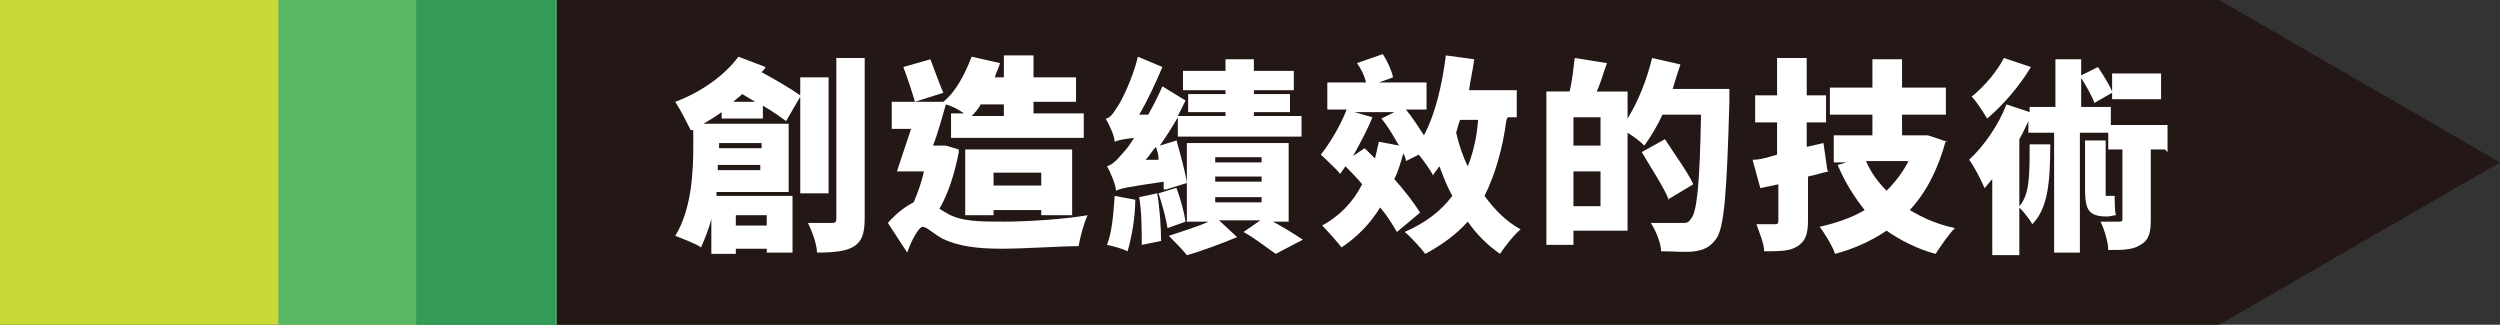
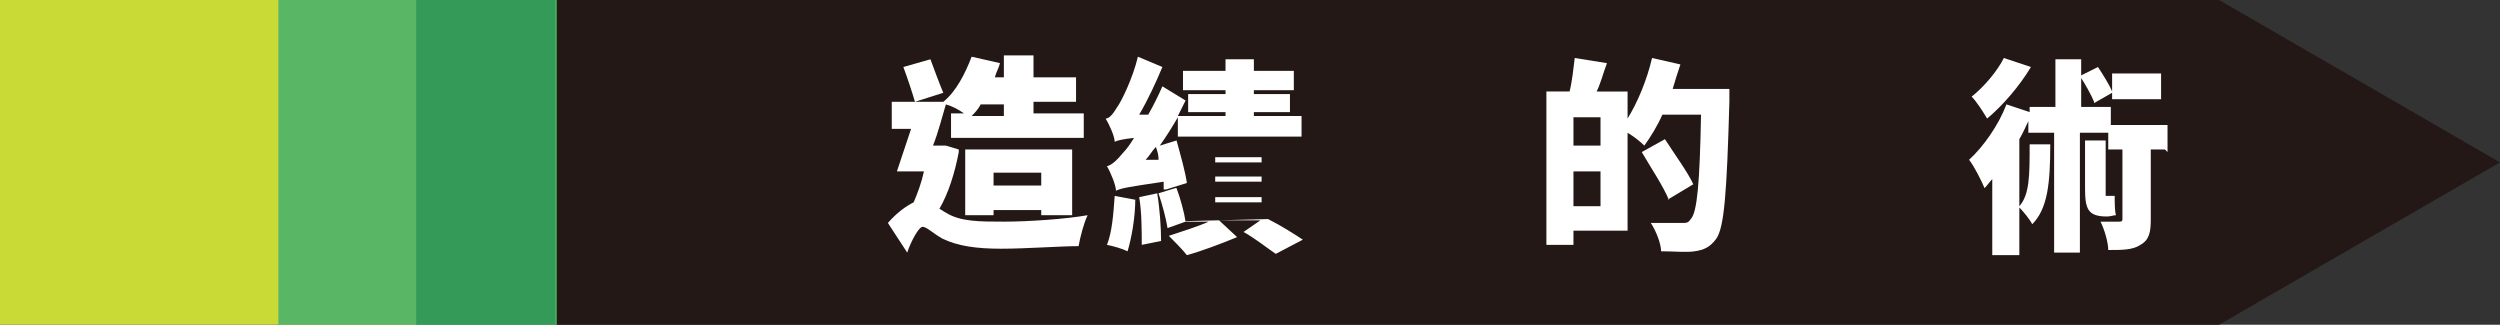
<svg xmlns="http://www.w3.org/2000/svg" id="_圖層_1" data-name="圖層_1" version="1.1" viewBox="0 0 194 25.2">
  <rect x="0" y="0" width="194" height="25.2" fill="#333333" stroke="none" />
  <polygon points="172.2 0 43.1 0 43.1 25.2 172.2 25.2 194 12.6 172.2 0" style="fill: #231815;" />
  <g>
-     <path d="M62.1,15.1v-7.6l-1.1,1.9c-.4-.3-1.1-.8-1.8-1.2v1h-3.2v-.5c-.4.3-.9.6-1.4.9h6.6v5.3h-5.6v.3s5.9,0,5.9,0v4.4h-2v-.3h-2.4v.4h-1.9v-2.7c-.2.8-.5,1.5-.8,2.2-.4-.3-1.5-.7-2-.9,1.3-2.1,1.4-5.1,1.4-7v-1.2h-.2c-.2-.4-.8-1.6-1.2-2.2,1.9-.7,3.8-2,4.9-3.5l2.1.8c0,.1-.2.3-.3.4,1.1.6,2.3,1.3,3,1.8v-1.4h2.2v9h-2.2ZM59,13.2v-.4h-3.3v.4s3.3,0,3.3,0ZM55.8,11.1h0v.4h3.3v-.4h-3.3ZM58.6,7.9l-1-.6c-.2.2-.5.4-.7.6h1.7ZM57.1,16.7v.8h2.4v-.8h-2.4ZM67.1,4.5v12.4c0,1.2-.2,1.8-.8,2.2-.6.4-1.6.5-2.9.5,0-.6-.4-1.7-.7-2.3.8,0,1.6,0,1.8,0s.4,0,.4-.3V4.5h2.2Z" style="fill: #fff;" />
    <path d="M74.4,11.8c-.3,1.6-.8,3.2-1.5,4.4.2.1.3.2.5.3,1.1.7,2.6.7,4.5.7s4.8-.2,6.5-.5c-.3.6-.6,1.8-.7,2.4-1.4,0-4.1.2-6,.2s-3.4-.2-4.6-.8c-.7-.4-1.2-.9-1.5-.9s-.9,1.1-1.2,2l-1.5-2.3c.7-.8,1.4-1.3,2-1.6.3-.7.6-1.5.8-2.4h-2.1c.3-.9.7-2.1,1.1-3.3h-1.5v-2.1h4c1-.8,1.7-2.2,2.2-3.5l2.2.5c-.1.4-.3.7-.4,1.1h.7v-1.7h2.3v1.7h3.3v1.9h-3.3v.9h3.9v1.9h-10.3v-1.9h1c-.4-.3-1-.6-1.4-.7-.3,1-.6,2.2-1,3.2h1c0,0,1,.3,1,.3ZM71,7.9c-.2-.7-.6-1.9-.9-2.7l2.1-.6c.3.8.7,1.9,1,2.6l-2.2.7ZM80.8,16.7v-.4h-3.7v.4h-2.2v-5.1h8.3v5.1h-2.3ZM76.1,8.1c-.2.4-.5.7-.7.9h2.5v-.9h-1.8ZM80.8,14.4v-1h-3.7v1h3.7Z" style="fill: #fff;" />
-     <path d="M90.3,14.7c0-.2,0-.4,0-.6-2.7.4-3.3.5-3.7.7,0-.4-.4-1.4-.7-1.9.4-.1.8-.5,1.3-1.1.2-.2.5-.6.8-1.1-.9.1-1.3.2-1.5.3,0-.4-.4-1.3-.7-1.8.3,0,.6-.4.9-.9.3-.4,1.2-2.2,1.6-3.9l1.9.8c-.5,1.2-1.1,2.5-1.8,3.7h.7c.4-.7.8-1.5,1.1-2.2l1.8,1.1c-.2.4-.4.8-.6,1.2h3.7v-.3h-2.9v-1.4h2.9v-.3h-3.3v-1.5h3.3v-.9h2.2v.9h3.1v1.5h-3.1v.3h2.8v1.4h-2.8v.3h3.7v1.6h-9.6v-1.5c-.4.7-.9,1.5-1.4,2.2l1.3-.4c.3,1.1.7,2.5.8,3.3l-1.6.5ZM88.1,15.4c0,1.5-.3,3.1-.6,4.1-.4-.2-1.1-.4-1.6-.5.4-1,.5-2.4.6-3.8l1.6.3ZM89.8,15c.2,1.2.3,2.7.3,3.7l-1.5.3c0-1,0-2.6-.2-3.7l1.4-.3ZM89.9,12.3c0-.3-.1-.6-.2-.9-.3.3-.5.7-.8,1h1ZM91.3,14.6c.3.8.6,1.9.7,2.6l-1.4.5c-.1-.7-.4-1.8-.7-2.7l1.3-.4ZM98.4,17c1,.5,2.1,1.2,2.7,1.6l-2.1,1.1c-.6-.4-1.6-1.2-2.5-1.7l1.3-.9h-3.2l1.4,1.3c-1.2.5-2.8,1.1-3.9,1.4-.3-.4-1-1.1-1.4-1.5.9-.3,2.2-.7,3.1-1.1h-1.7v-6.1h7.9v6.1h-1.7ZM94.3,12.6h3.6v-.4h-3.6v.4ZM94.3,14.1h3.6v-.4h-3.6v.4ZM94.3,15.7h3.6v-.4h-3.6v.4Z" style="fill: #fff;" />
-     <path d="M116.9,9.3c-.3,2.3-.9,4.3-1.7,5.9.8,1.1,1.7,2,2.8,2.6-.5.4-1.2,1.3-1.6,1.9-1-.7-1.8-1.5-2.5-2.5-.9,1-2,1.8-3.3,2.5-.3-.4-1.1-1.3-1.6-1.7,1.6-.7,2.8-1.6,3.7-2.8-.4-.7-.7-1.5-1-2.3-.2.3-.4.5-.5.7-.2-.4-.7-1.1-1.1-1.6l-1,.5c0-.2-.1-.4-.2-.6-.2.7-.4,1.4-.7,2,.8.9,1.5,1.8,2,2.6l-1.8,1.5c-.3-.5-.7-1.2-1.3-1.9-.8,1.3-1.8,2.3-3,3.1-.3-.4-1.1-1.3-1.5-1.7,1.3-.7,2.4-1.8,3.1-3.2-.4-.5-.9-1-1.3-1.4-.1.2-.3.4-.4.6-.3-.4-1.1-1.1-1.5-1.5.7-.9,1.5-2.2,2-3.5h-1.5v-2.1h3c-.1-.5-.4-1.1-.7-1.5l2-.7c.4.6.7,1.3.8,1.8l-1.1.4h3.7v2.1h-1.6c.5.6,1,1.4,1.4,2,.9-1.7,1.4-3.9,1.7-6.2l2.2.3c-.1.8-.3,1.6-.4,2.4h3.7v2.1h-.7ZM108.5,11.2c-.4-.7-.8-1.4-1.3-2l1-.5h-3.1l1.4.4c-.4,1-1,2.1-1.5,3l.9-.6c.2.2.5.5.8.8.1-.4.2-.9.3-1.3l1.6.3ZM113.3,9.3c-.1.3-.2.6-.3,1,.2.9.5,1.8.9,2.6.4-1,.7-2.2.8-3.6h-1.4Z" style="fill: #fff;" />
+     <path d="M90.3,14.7c0-.2,0-.4,0-.6-2.7.4-3.3.5-3.7.7,0-.4-.4-1.4-.7-1.9.4-.1.8-.5,1.3-1.1.2-.2.5-.6.8-1.1-.9.1-1.3.2-1.5.3,0-.4-.4-1.3-.7-1.8.3,0,.6-.4.9-.9.3-.4,1.2-2.2,1.6-3.9l1.9.8c-.5,1.2-1.1,2.5-1.8,3.7h.7c.4-.7.8-1.5,1.1-2.2l1.8,1.1c-.2.4-.4.8-.6,1.2h3.7v-.3h-2.9v-1.4h2.9v-.3h-3.3v-1.5h3.3v-.9h2.2v.9h3.1v1.5h-3.1v.3h2.8v1.4h-2.8v.3h3.7v1.6h-9.6v-1.5c-.4.7-.9,1.5-1.4,2.2l1.3-.4c.3,1.1.7,2.5.8,3.3l-1.6.5ZM88.1,15.4c0,1.5-.3,3.1-.6,4.1-.4-.2-1.1-.4-1.6-.5.4-1,.5-2.4.6-3.8l1.6.3ZM89.8,15c.2,1.2.3,2.7.3,3.7l-1.5.3c0-1,0-2.6-.2-3.7l1.4-.3ZM89.9,12.3c0-.3-.1-.6-.2-.9-.3.3-.5.7-.8,1h1ZM91.3,14.6c.3.8.6,1.9.7,2.6l-1.4.5c-.1-.7-.4-1.8-.7-2.7l1.3-.4ZM98.4,17c1,.5,2.1,1.2,2.7,1.6l-2.1,1.1c-.6-.4-1.6-1.2-2.5-1.7l1.3-.9h-3.2l1.4,1.3c-1.2.5-2.8,1.1-3.9,1.4-.3-.4-1-1.1-1.4-1.5.9-.3,2.2-.7,3.1-1.1h-1.7v-6.1v6.1h-1.7ZM94.3,12.6h3.6v-.4h-3.6v.4ZM94.3,14.1h3.6v-.4h-3.6v.4ZM94.3,15.7h3.6v-.4h-3.6v.4Z" style="fill: #fff;" />
    <path d="M134.2,6.9s0,.7,0,1c-.2,7.1-.4,9.7-1,10.6-.5.7-1,.9-1.7,1-.6.1-1.6,0-2.6,0,0-.6-.4-1.6-.8-2.2,1,0,2,0,2.4,0s.5,0,.7-.3c.5-.5.7-2.8.8-8.1h-3c-.4.9-.9,1.7-1.4,2.4-.3-.3-.8-.7-1.3-1v7.6h-4.2v1.1h-2.1V7.1h1.8c.2-.8.3-1.8.4-2.6l2.5.4c-.3.8-.5,1.6-.8,2.2h2.4v2.1c.8-1.3,1.5-3,1.9-4.7l2.2.5c-.2.6-.4,1.2-.6,1.9h4.4ZM124.2,9.1h-2.1v2.2h2.1v-2.2ZM124.2,16v-2.7h-2.1v2.7h2.1ZM129.5,15.5c-.4-1-1.4-2.5-2.1-3.7l1.8-1c.7,1.1,1.8,2.6,2.2,3.5l-2,1.2Z" style="fill: #fff;" />
-     <path d="M141.9,13.3c-.5.1-1.1.3-1.6.4v3.4c0,1.1-.2,1.6-.8,2-.6.4-1.4.4-2.6.4,0-.6-.4-1.5-.6-2.1.6,0,1.2,0,1.4,0s.3,0,.3-.3v-2.8l-1.4.3-.6-2.2c.6,0,1.2-.2,1.9-.4v-2.5h-1.7v-2.1h1.7v-2.9h2.3v2.9h1.5v2.1h-1.5v1.9l1.3-.3.3,2.1ZM151,10.9c-.6,2.2-1.5,4-2.8,5.4,1,.6,2.1,1.1,3.5,1.4-.5.5-1.1,1.4-1.5,2-1.5-.4-2.8-1.1-3.8-1.8-1.2.8-2.5,1.4-4,1.8-.2-.6-.8-1.6-1.2-2.1,1.3-.3,2.5-.7,3.5-1.3-.8-1-1.5-2.1-2.1-3.5l.7-.2h-1v-2.1h3v-1.6h-3.3v-2.1h3.3v-2.2h2.3v2.2h3.4v2.1h-3.4v1.6h2c0,0,1.5.5,1.5.5ZM144.8,12.5c.4.9.9,1.6,1.6,2.3.7-.7,1.3-1.5,1.7-2.3h-3.3Z" style="fill: #fff;" />
    <path d="M168,11.6h-1.1v5.4c0,1-.1,1.6-.8,2-.6.4-1.4.4-2.5.4,0-.6-.3-1.6-.6-2.2.5,0,1.2,0,1.4,0s.3,0,.3-.2v-5.4h-1.1v-1.3h-2.2v9.3h-2v-9.3h-2v-.9c-.2.4-.4.9-.7,1.4v5.2c.8-.9.8-2.4.8-4.8h1.6c0,3-.2,5-1.4,6.2-.2-.4-.7-1-1-1.3v3.7h-2.1v-5.9c-.2.2-.4.5-.6.7-.2-.5-.8-1.7-1.2-2.2,1.1-1,2.3-2.7,2.9-4.3l1.8.6v-.4h2v-3.7h2v3.7h2.3v1.4h4.4v2.1ZM157.6,5.2c-.9,1.5-2.2,3-3.4,4-.3-.5-.8-1.3-1.2-1.7,1-.8,2-2,2.5-3l2.1.7ZM162.5,7.9c-.2-.5-.7-1.4-1.1-2l1.4-.7c.4.6.9,1.4,1.1,1.9v-1.4h3.8v2h-3.8v-.5l-1.4.8ZM163.5,16.8c-1.5,0-1.7-.6-1.7-2.2v-3.7h1.6v3.7c0,.4,0,.6,0,.6h.2c.2,0,.4,0,.5,0,0,.4,0,1.2.1,1.5-.2,0-.4.1-.7.1h-.2Z" style="fill: #fff;" />
  </g>
  <rect width="43.1" height="25.2" style="fill: #c9da36;" />
  <rect x="21.6" width="21.6" height="25.2" style="fill: #58b665;" />
  <rect x="32.3" width="10.8" height="25.2" style="fill: #349a58;" />
</svg>